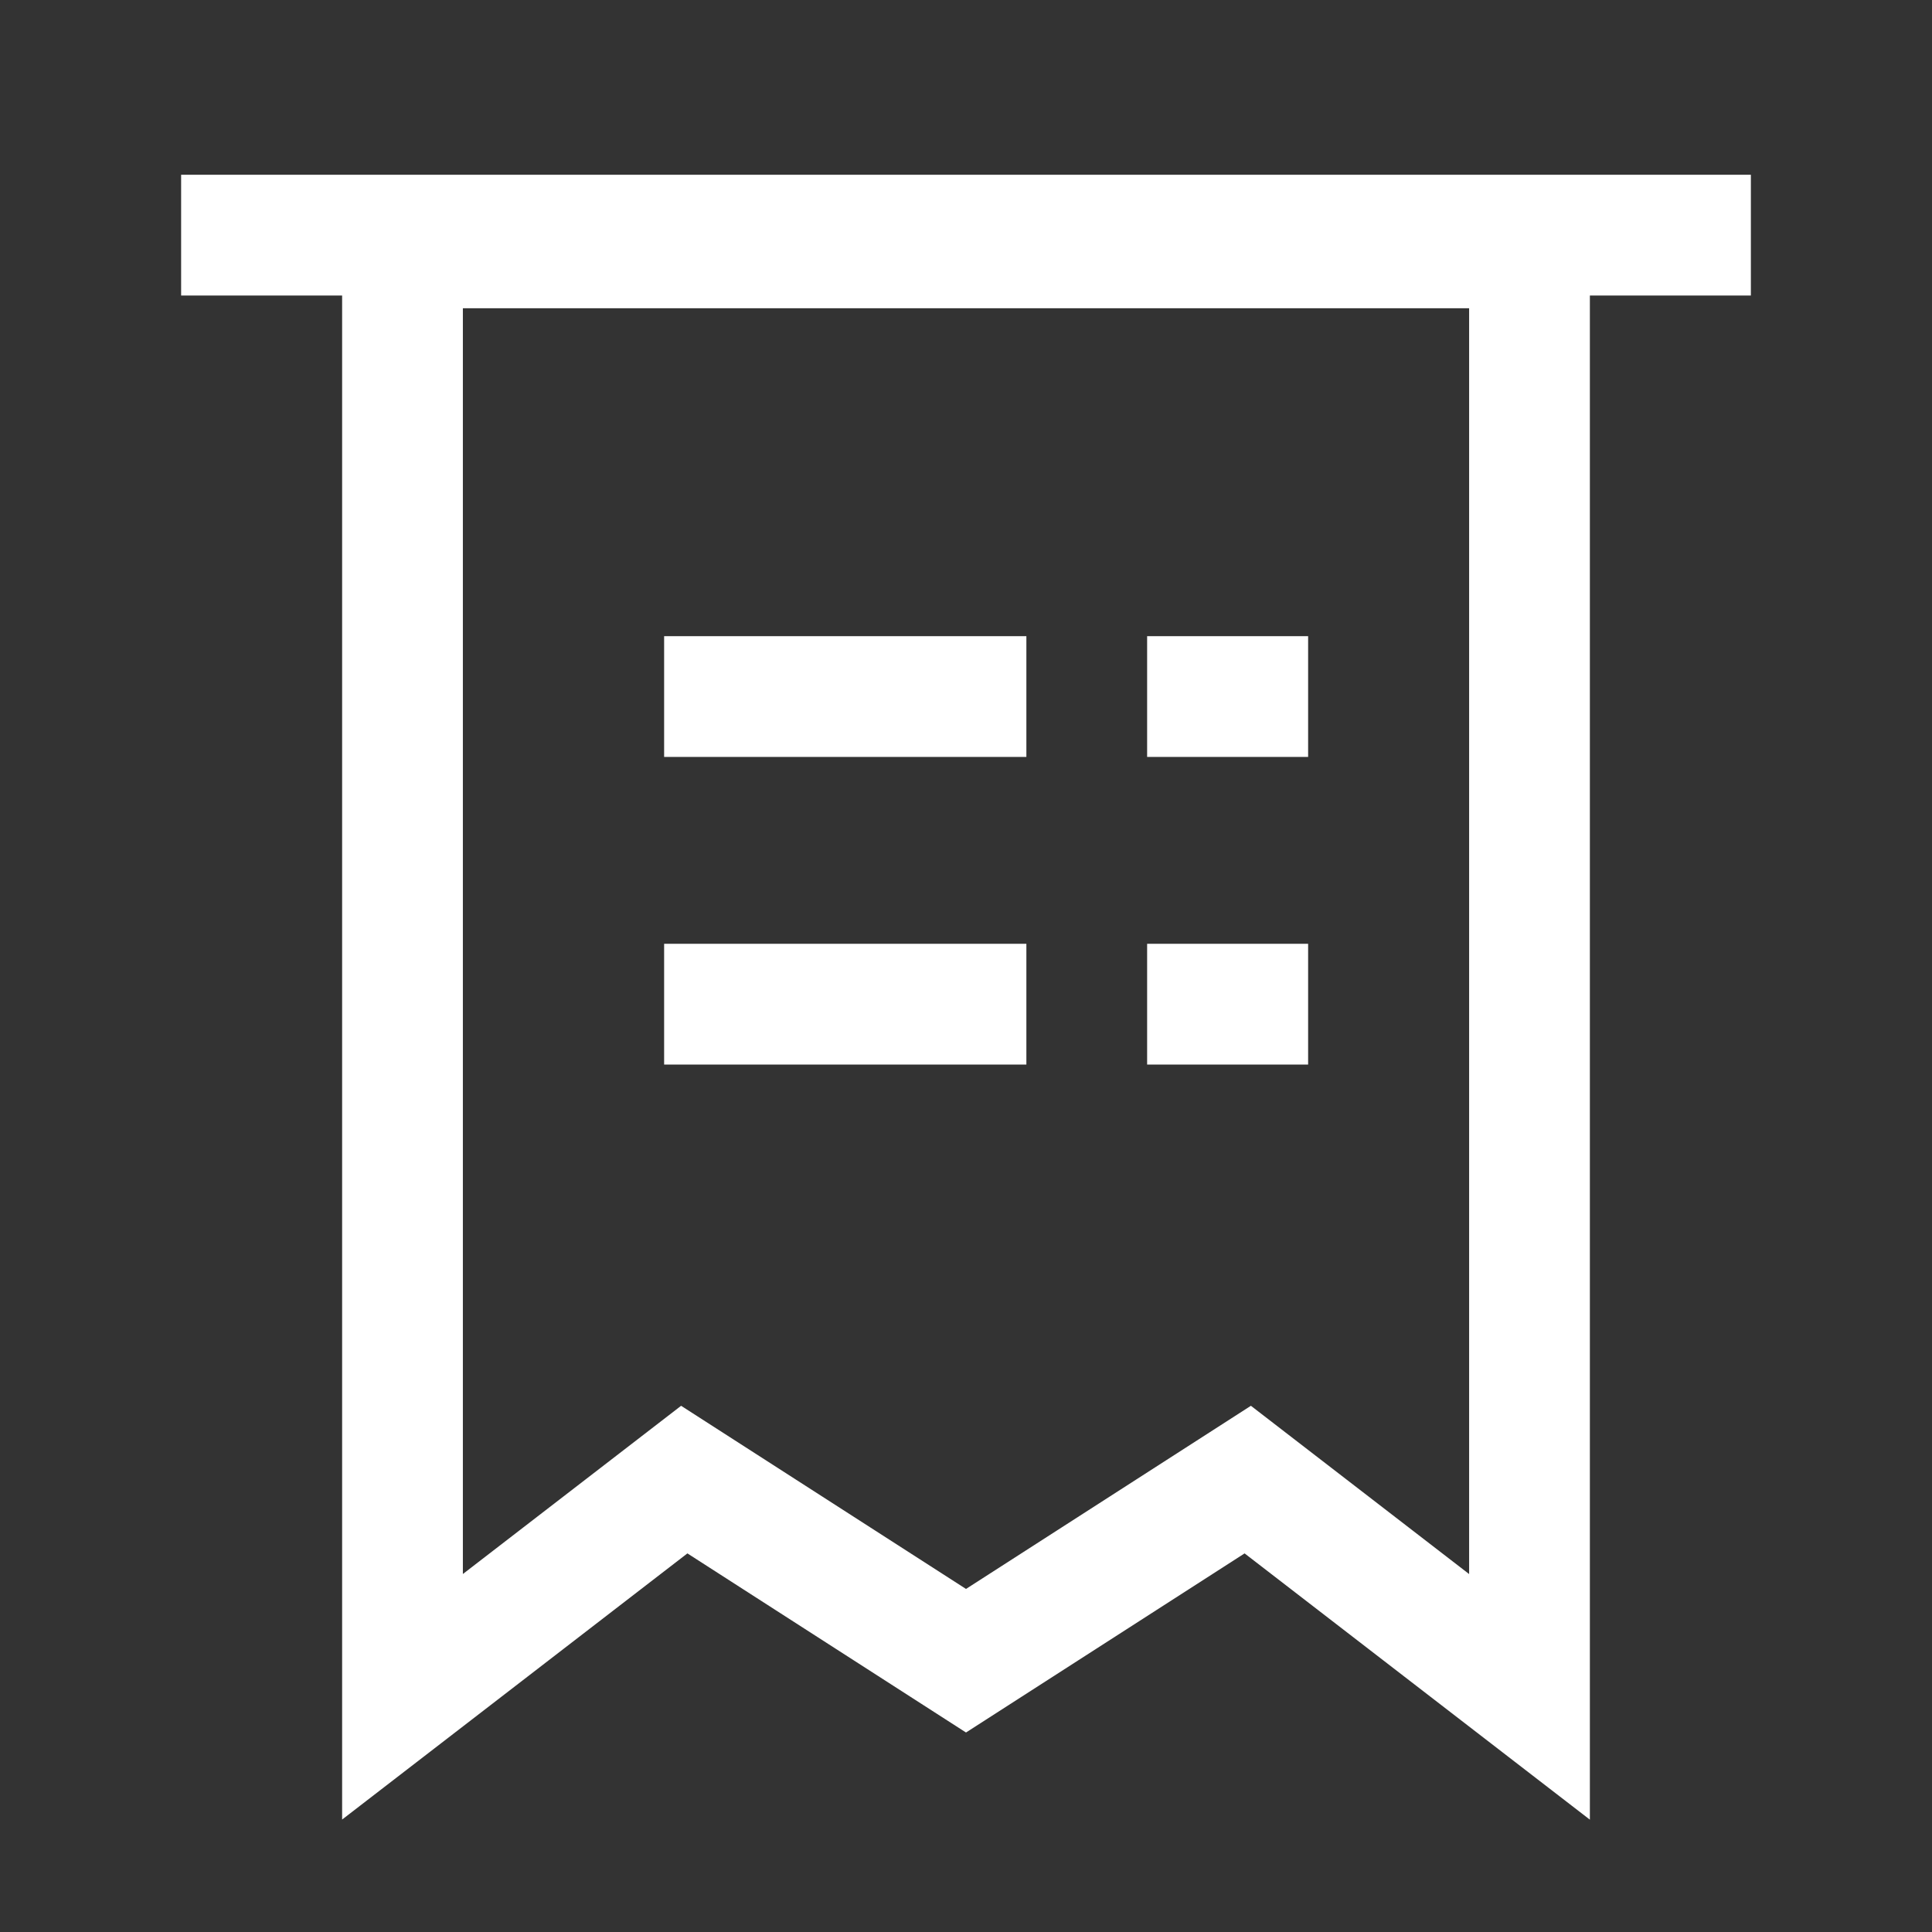
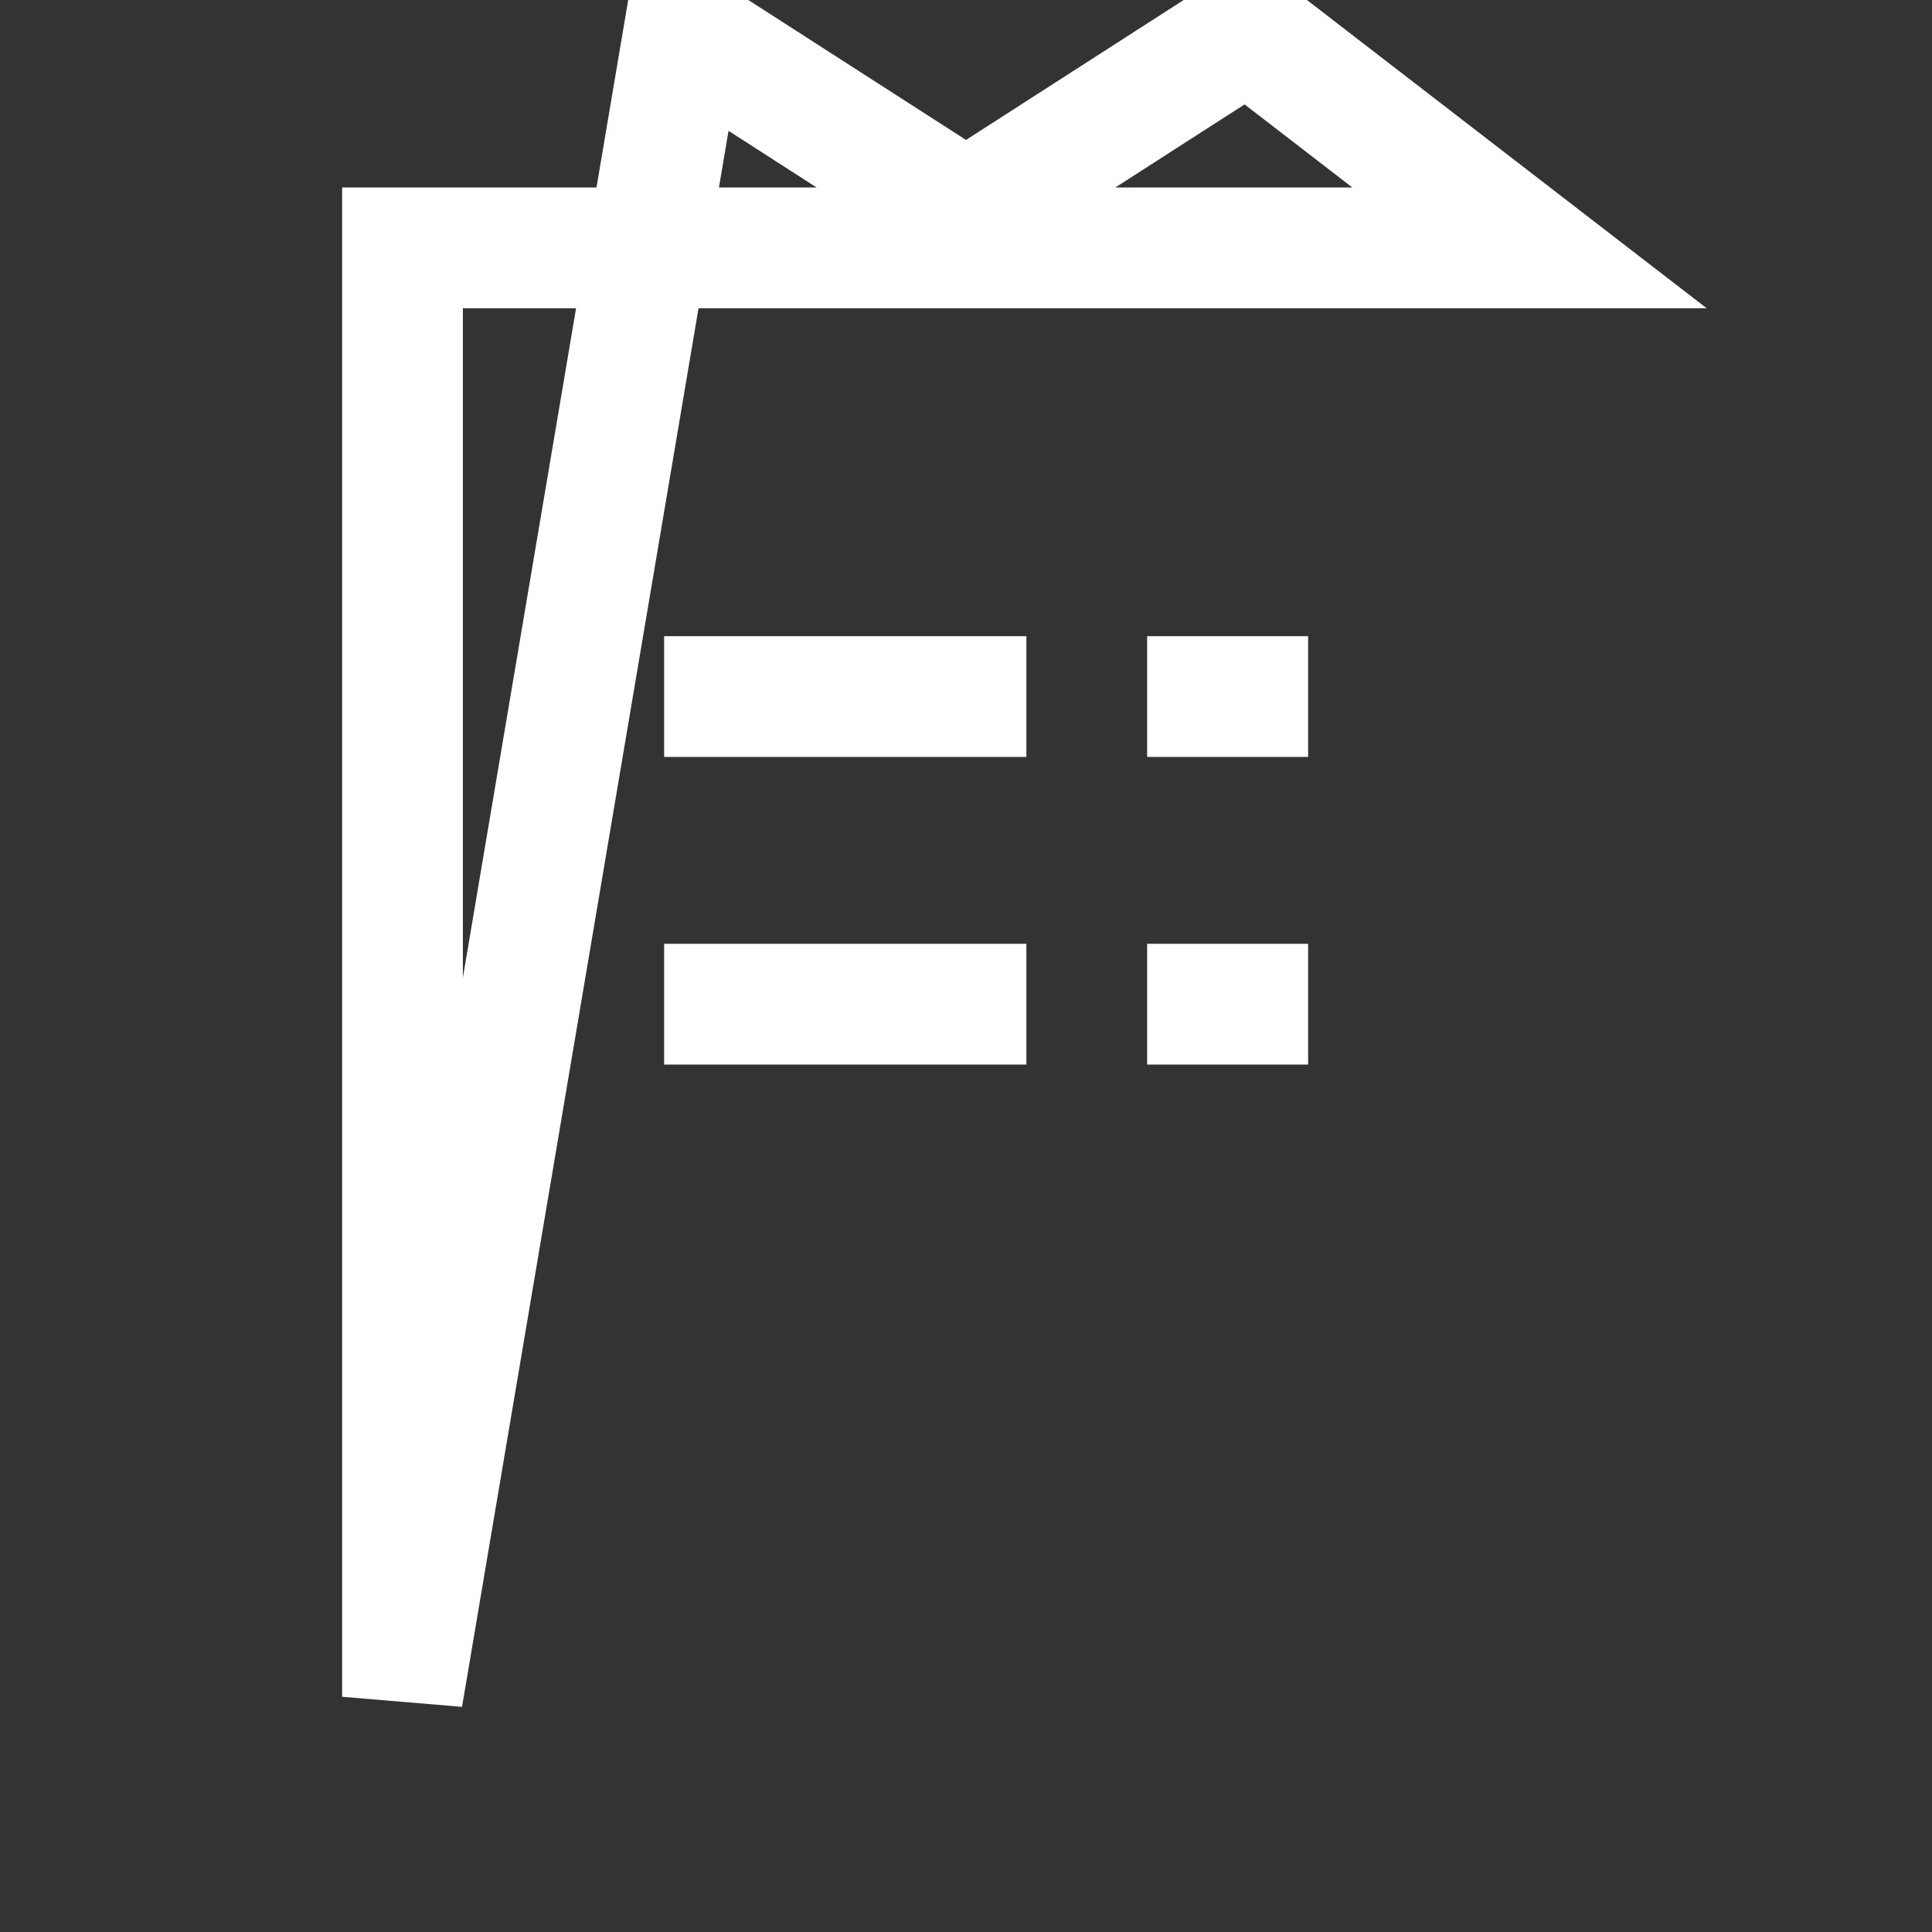
<svg xmlns="http://www.w3.org/2000/svg" version="1.1" id="Layer_1" x="0px" y="0px" width="24px" height="24px" viewBox="0 0 24 24" enable-background="new 0 0 24 24" xml:space="preserve">
  <rect x="0" y="0" width="24" height="24" fill="#333333" stroke="none" />
  <g>
-     <path fill="none" stroke="#FFFFFF" stroke-width="1.5" stroke-linecap="square" d="M5,3.079h14v18l-3.5-2.699l-3.5,2.25l-3.5-2.25   L5,21.078V3.079z" />
+     <path fill="none" stroke="#FFFFFF" stroke-width="1.5" stroke-linecap="square" d="M5,3.079h14l-3.5-2.699l-3.5,2.25l-3.5-2.25   L5,21.078V3.079z" />
    <path fill="none" stroke="#FFFFFF" stroke-width="1.5" stroke-linecap="square" stroke-linejoin="round" d="M9,8.653h3" />
-     <path fill="none" stroke="#FFFFFF" stroke-width="1.5" stroke-linecap="square" stroke-linejoin="round" d="M3,2.921h18" />
    <path fill="none" stroke="#FFFFFF" stroke-width="1.5" stroke-linecap="square" stroke-linejoin="round" d="M9,12.474h3" />
    <path fill="none" stroke="#FFFFFF" stroke-width="1.5" stroke-linecap="square" stroke-linejoin="round" d="M15,8.653h0.5" />
    <path fill="none" stroke="#FFFFFF" stroke-width="1.5" stroke-linecap="square" stroke-linejoin="round" d="M15,12.474h0.5" />
  </g>
</svg>